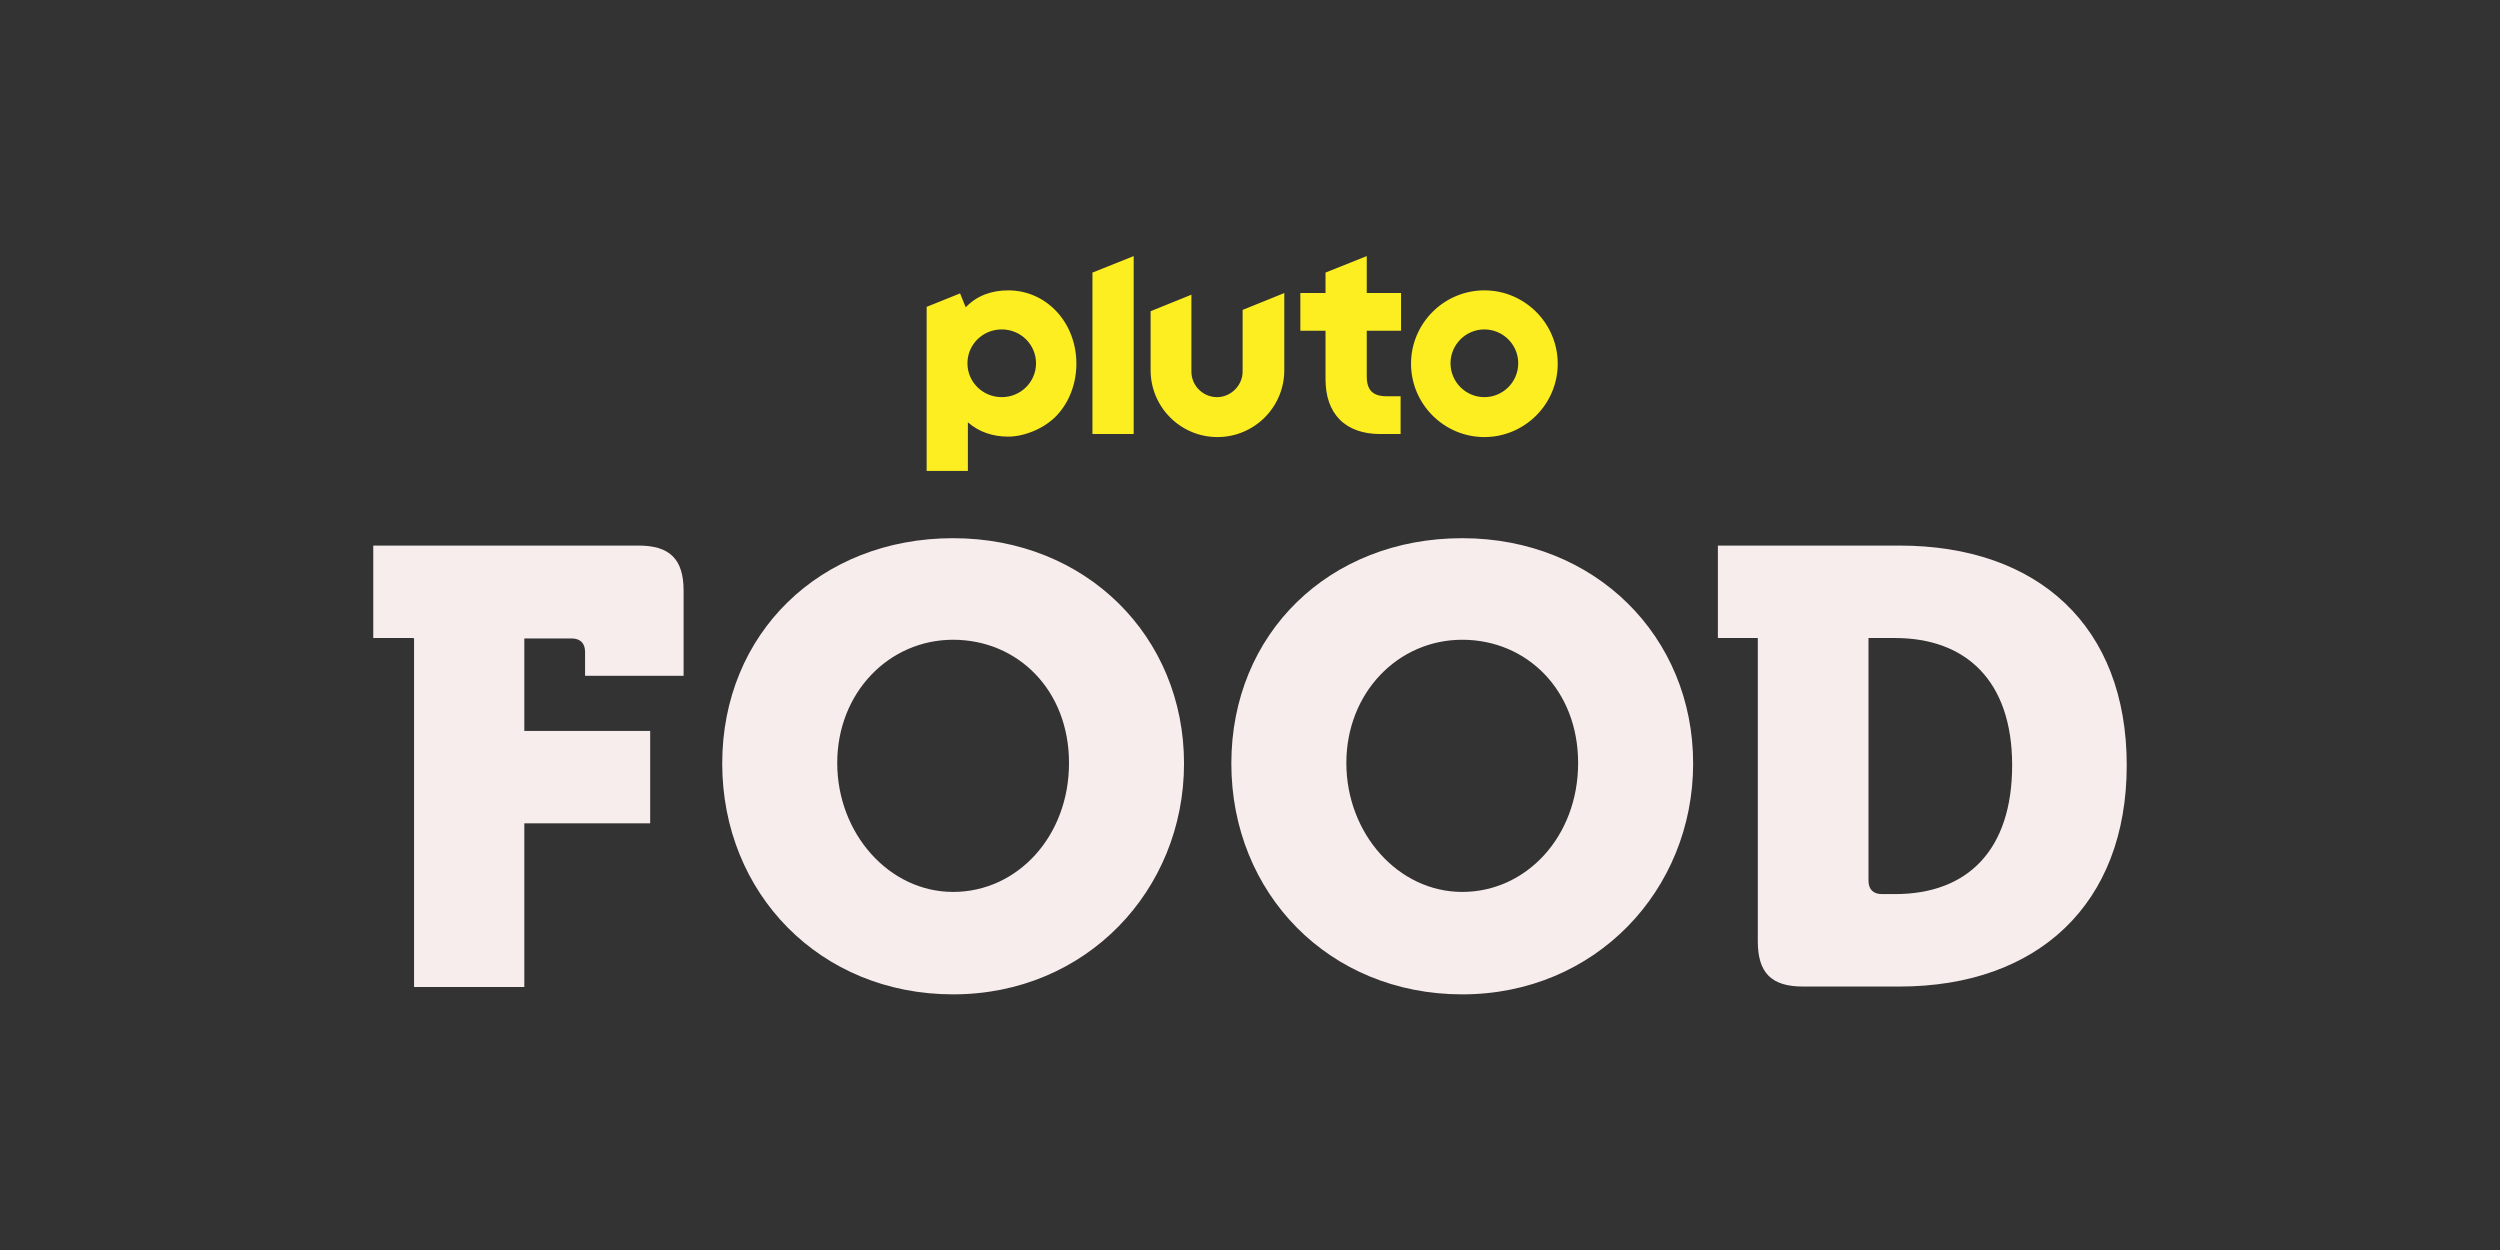
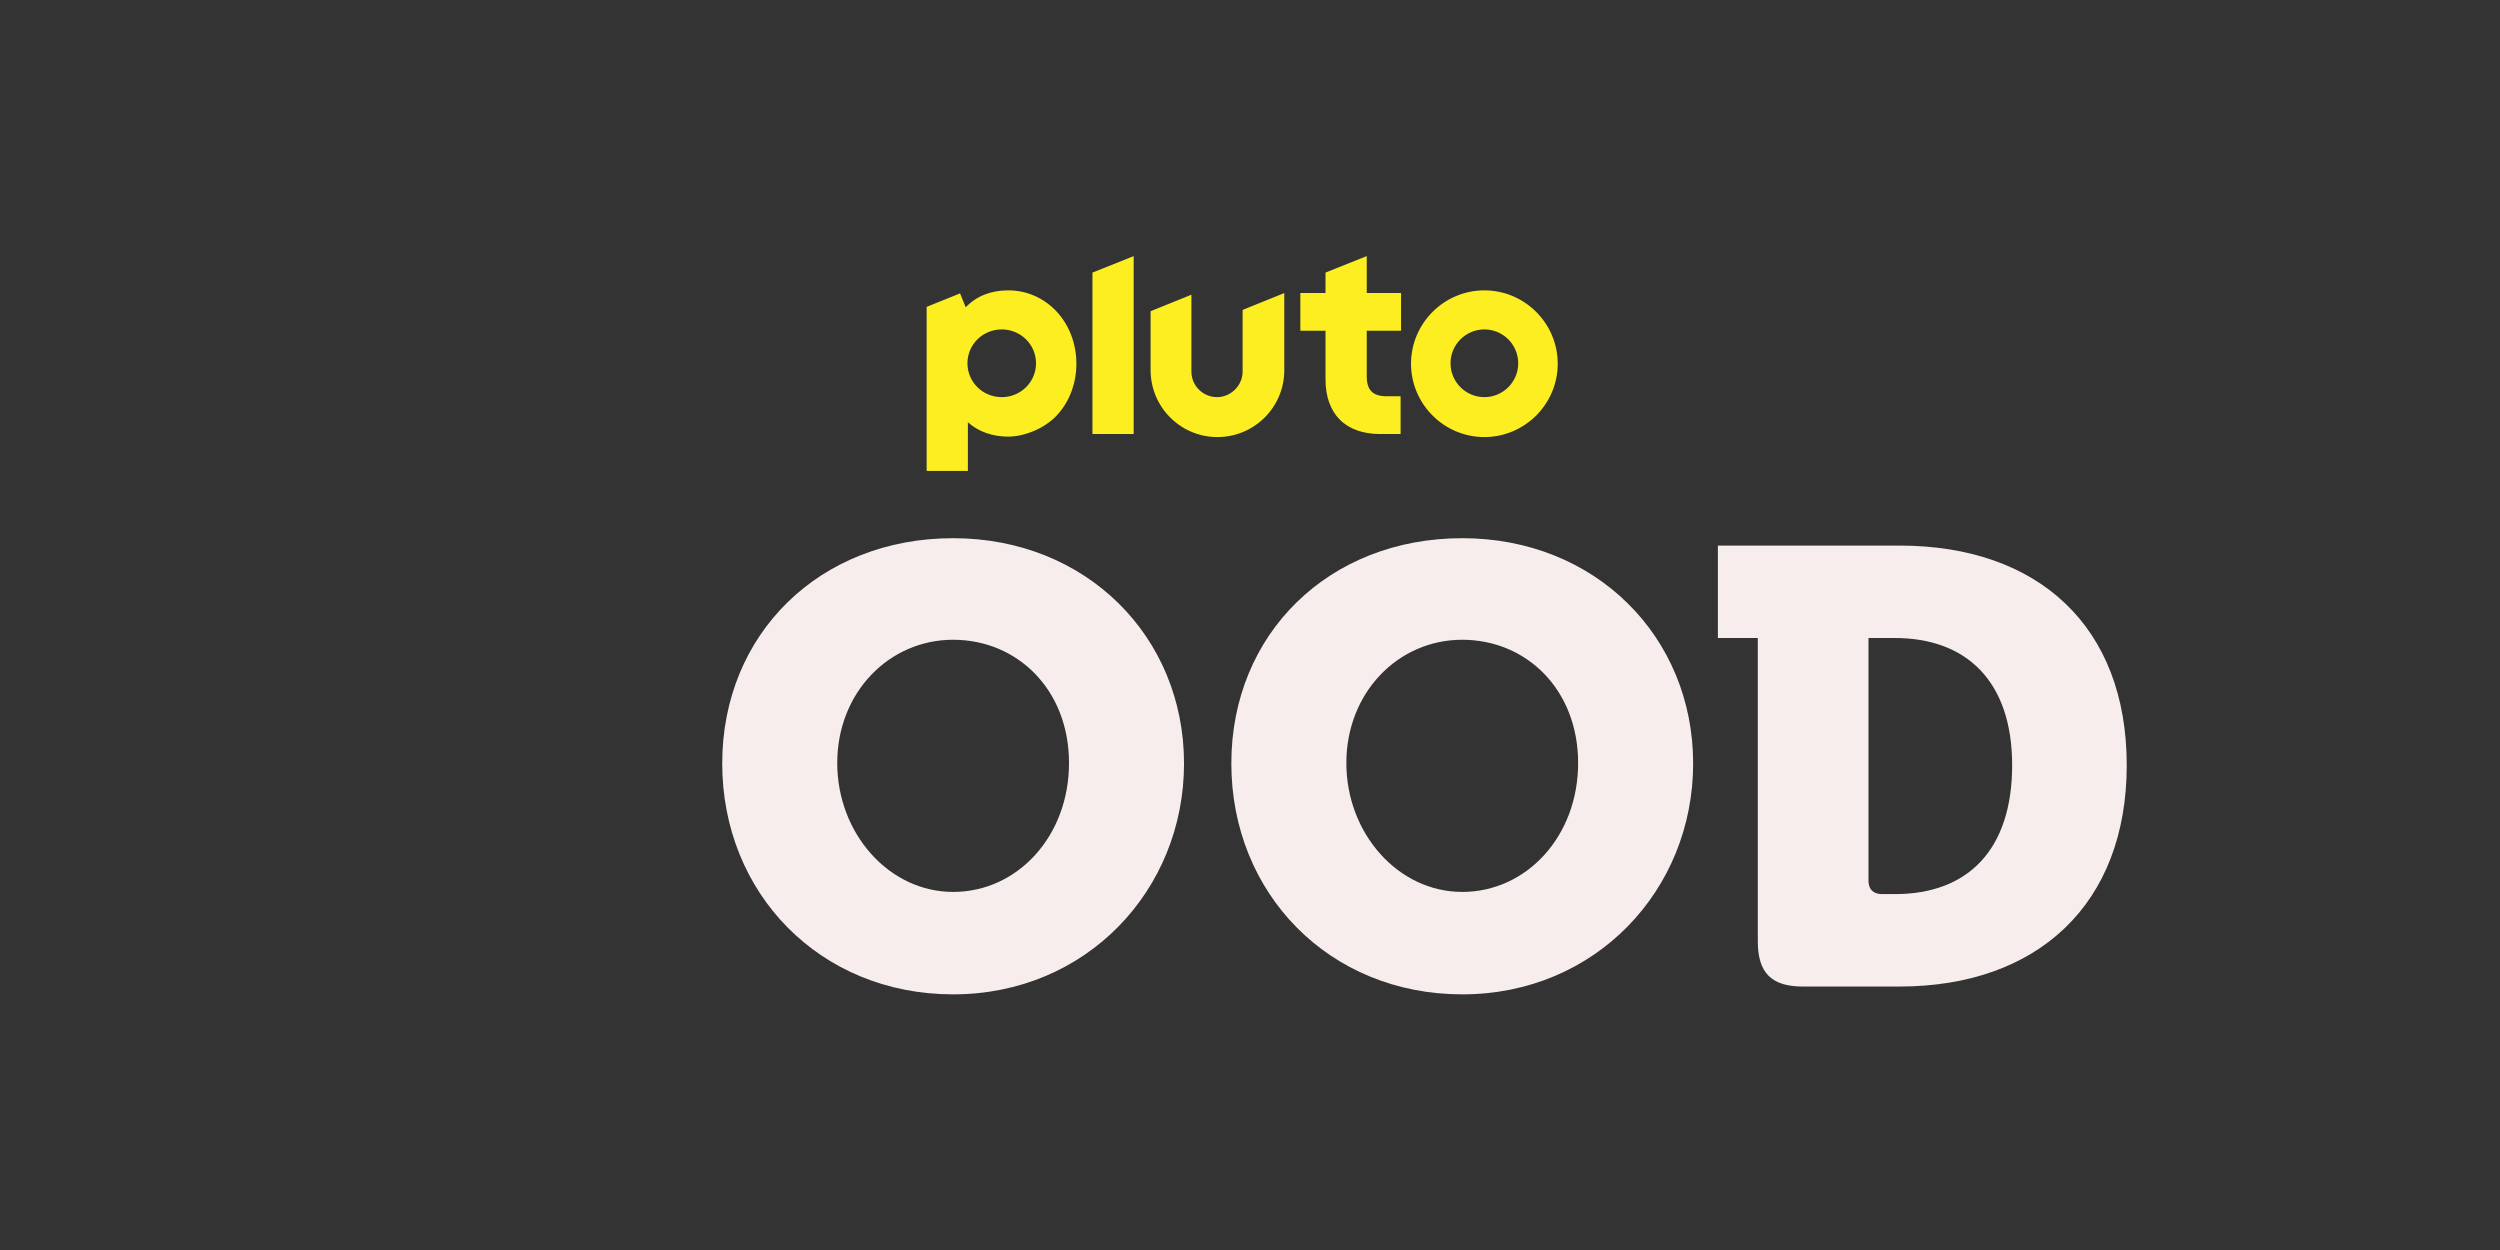
<svg xmlns="http://www.w3.org/2000/svg" id="_007_-_White_-_Example_-_Delete_before_saving" viewBox="0 0 576 288">
  <rect x="0" y="0" width="576" height="288" fill="#333333" stroke="none" />
  <defs>
    <style>.cls-1{fill:#f8eded;}.cls-1,.cls-2{stroke-width:0px;}.cls-2{fill:#fcee21;}</style>
  </defs>
-   <path class="cls-1" d="M95.2,147h-9.2v-21.3h61.1c7.2,0,10.4,3.1,10.4,10.4v19.6h-22.7v-5.5c0-2-1.1-3.1-3.1-3.1h-10.9v21.3h29v21.3h-29v37.7h-25.4v-80.3Z" />
  <path class="cls-1" d="M219.6,124c30.7,0,53.2,22.7,53.2,51.9s-22.5,53.2-53.2,53.2-53.2-23.3-53.2-53.2,22.5-51.9,53.2-51.9ZM219.6,205.5c14.8,0,26.7-12.8,26.7-29.7s-11.9-28.4-26.7-28.4-26.7,12.2-26.7,28.4,11.9,29.7,26.7,29.7Z" />
  <path class="cls-1" d="M336.9,124c30.7,0,53.2,22.7,53.2,51.9s-22.5,53.2-53.2,53.2-53.2-23.3-53.2-53.2,22.5-51.9,53.2-51.9ZM336.9,205.5c14.8,0,26.7-12.8,26.7-29.7s-11.9-28.4-26.7-28.4-26.7,12.2-26.7,28.4,11.9,29.7,26.7,29.7Z" />
  <path class="cls-1" d="M405,147h-9.2v-21.3h41.8c32,0,52.4,18.6,52.4,50.6s-20.5,51-52.4,51h-22.2c-7.2,0-10.4-3.1-10.4-10.4v-69.9ZM433.6,206h3c16.8,0,27-10.2,27-29.7s-10.7-29.3-27-29.3h-6.1v55.9c0,2,1.1,3.1,3.1,3.1Z" />
  <path class="cls-2" d="M342,66.9c-9.3,0-16.9,7.6-16.9,16.9s7.6,16.9,16.9,16.9,16.9-7.6,16.9-16.9-7.6-16.9-16.9-16.9M342,91.5c-4.3,0-7.8-3.5-7.8-7.8s3.5-7.8,7.8-7.8,7.8,3.5,7.8,7.8-3.5,7.8-7.8,7.8M314.9,76.2v10.5c0,3.2,1.4,4.6,4.6,4.6h3.2v8.7h-4.7c-3.9,0-7.1-1.1-9.3-3.3-2.2-2.2-3.3-5.4-3.3-9.3v-11.2h-5.8v-8.7h5.8v-4.7l9.5-3.8v8.5h7.9v8.7h-7.9ZM295.9,67.5v17.8c0,8.5-6.9,15.4-15.4,15.4s-15.4-6.9-15.4-15.4v-13.6l9.4-3.8v17.7c0,3.3,2.7,5.9,5.9,5.9s5.9-2.7,5.9-5.9v-14.2l9.4-3.8ZM261.2,59v41h-9.5v-37.2l9.5-3.8ZM232.3,66.9c-4,0-7.3,1.3-9.8,3.9l-1.3-3.2-7.7,3.1v37.8h9.5v-11.2c2.5,2.2,5.7,3.3,9.3,3.3s8.3-1.8,11.2-4.9c2.9-3.1,4.5-7.4,4.5-11.9,0-9.5-6.9-16.9-15.7-16.9M230.8,91.5c-4.4,0-7.9-3.5-7.9-7.8s3.5-7.8,7.9-7.8,7.9,3.5,7.9,7.8-3.5,7.8-7.9,7.8" />
</svg>